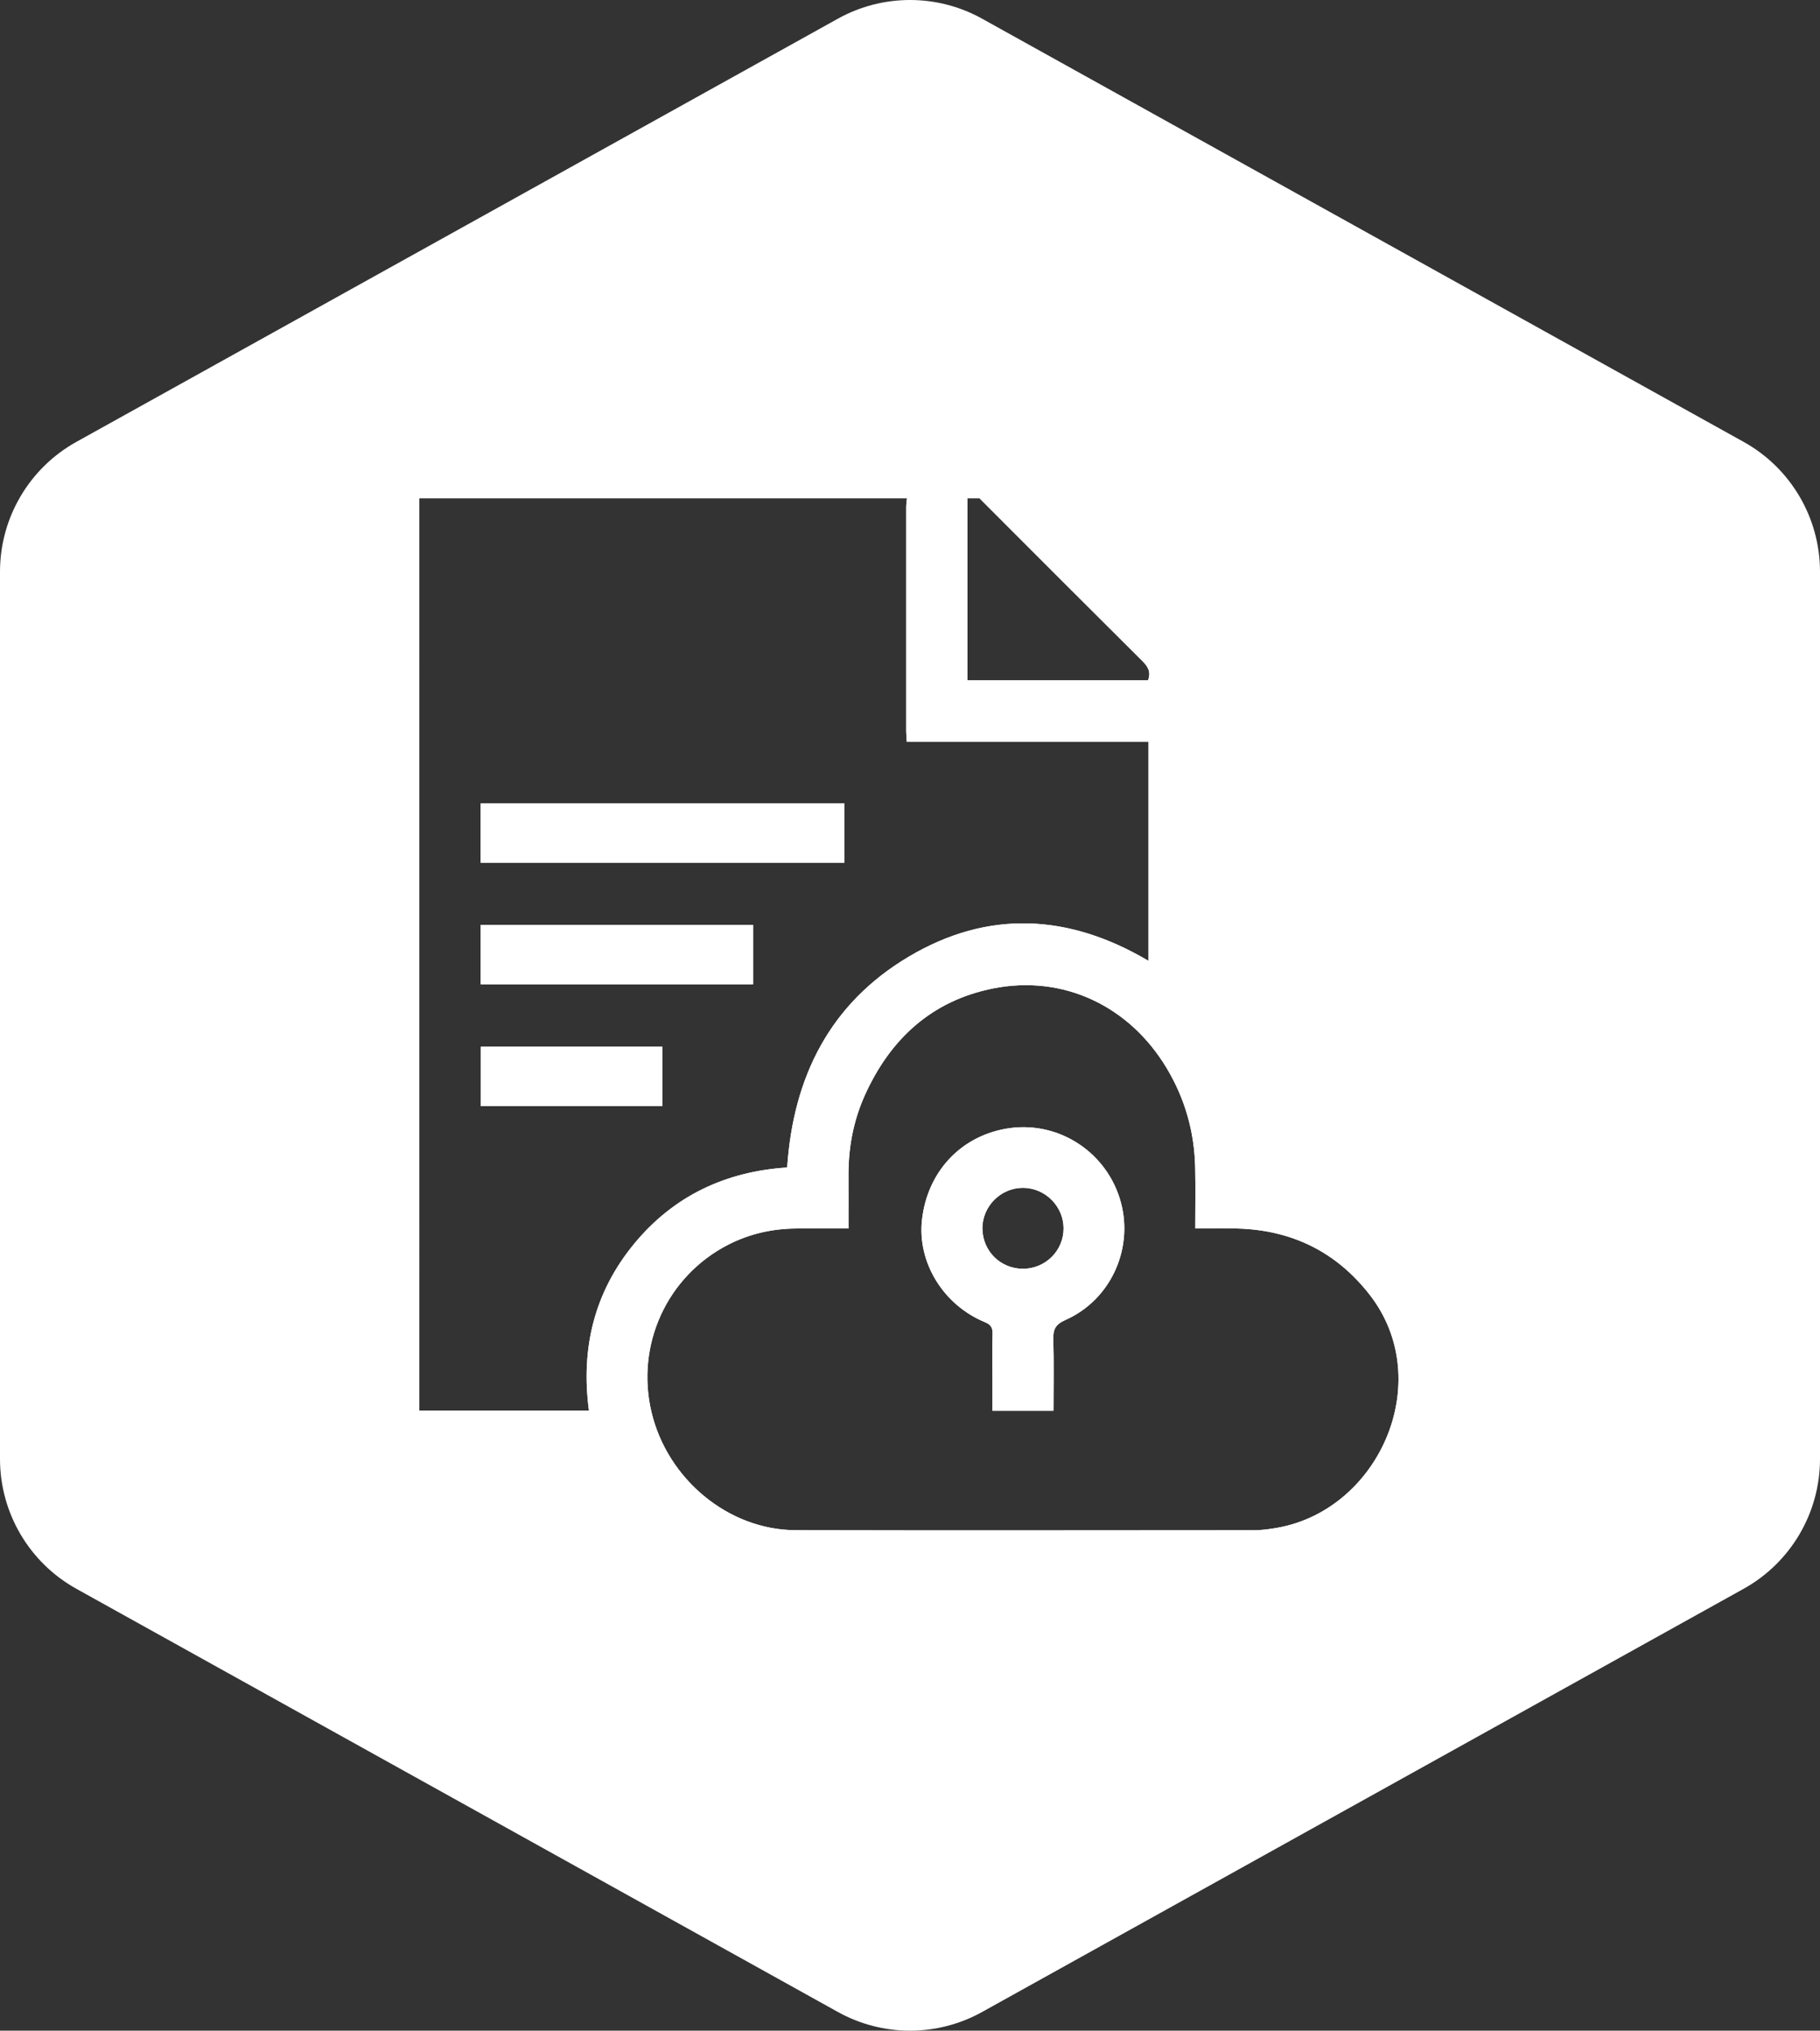
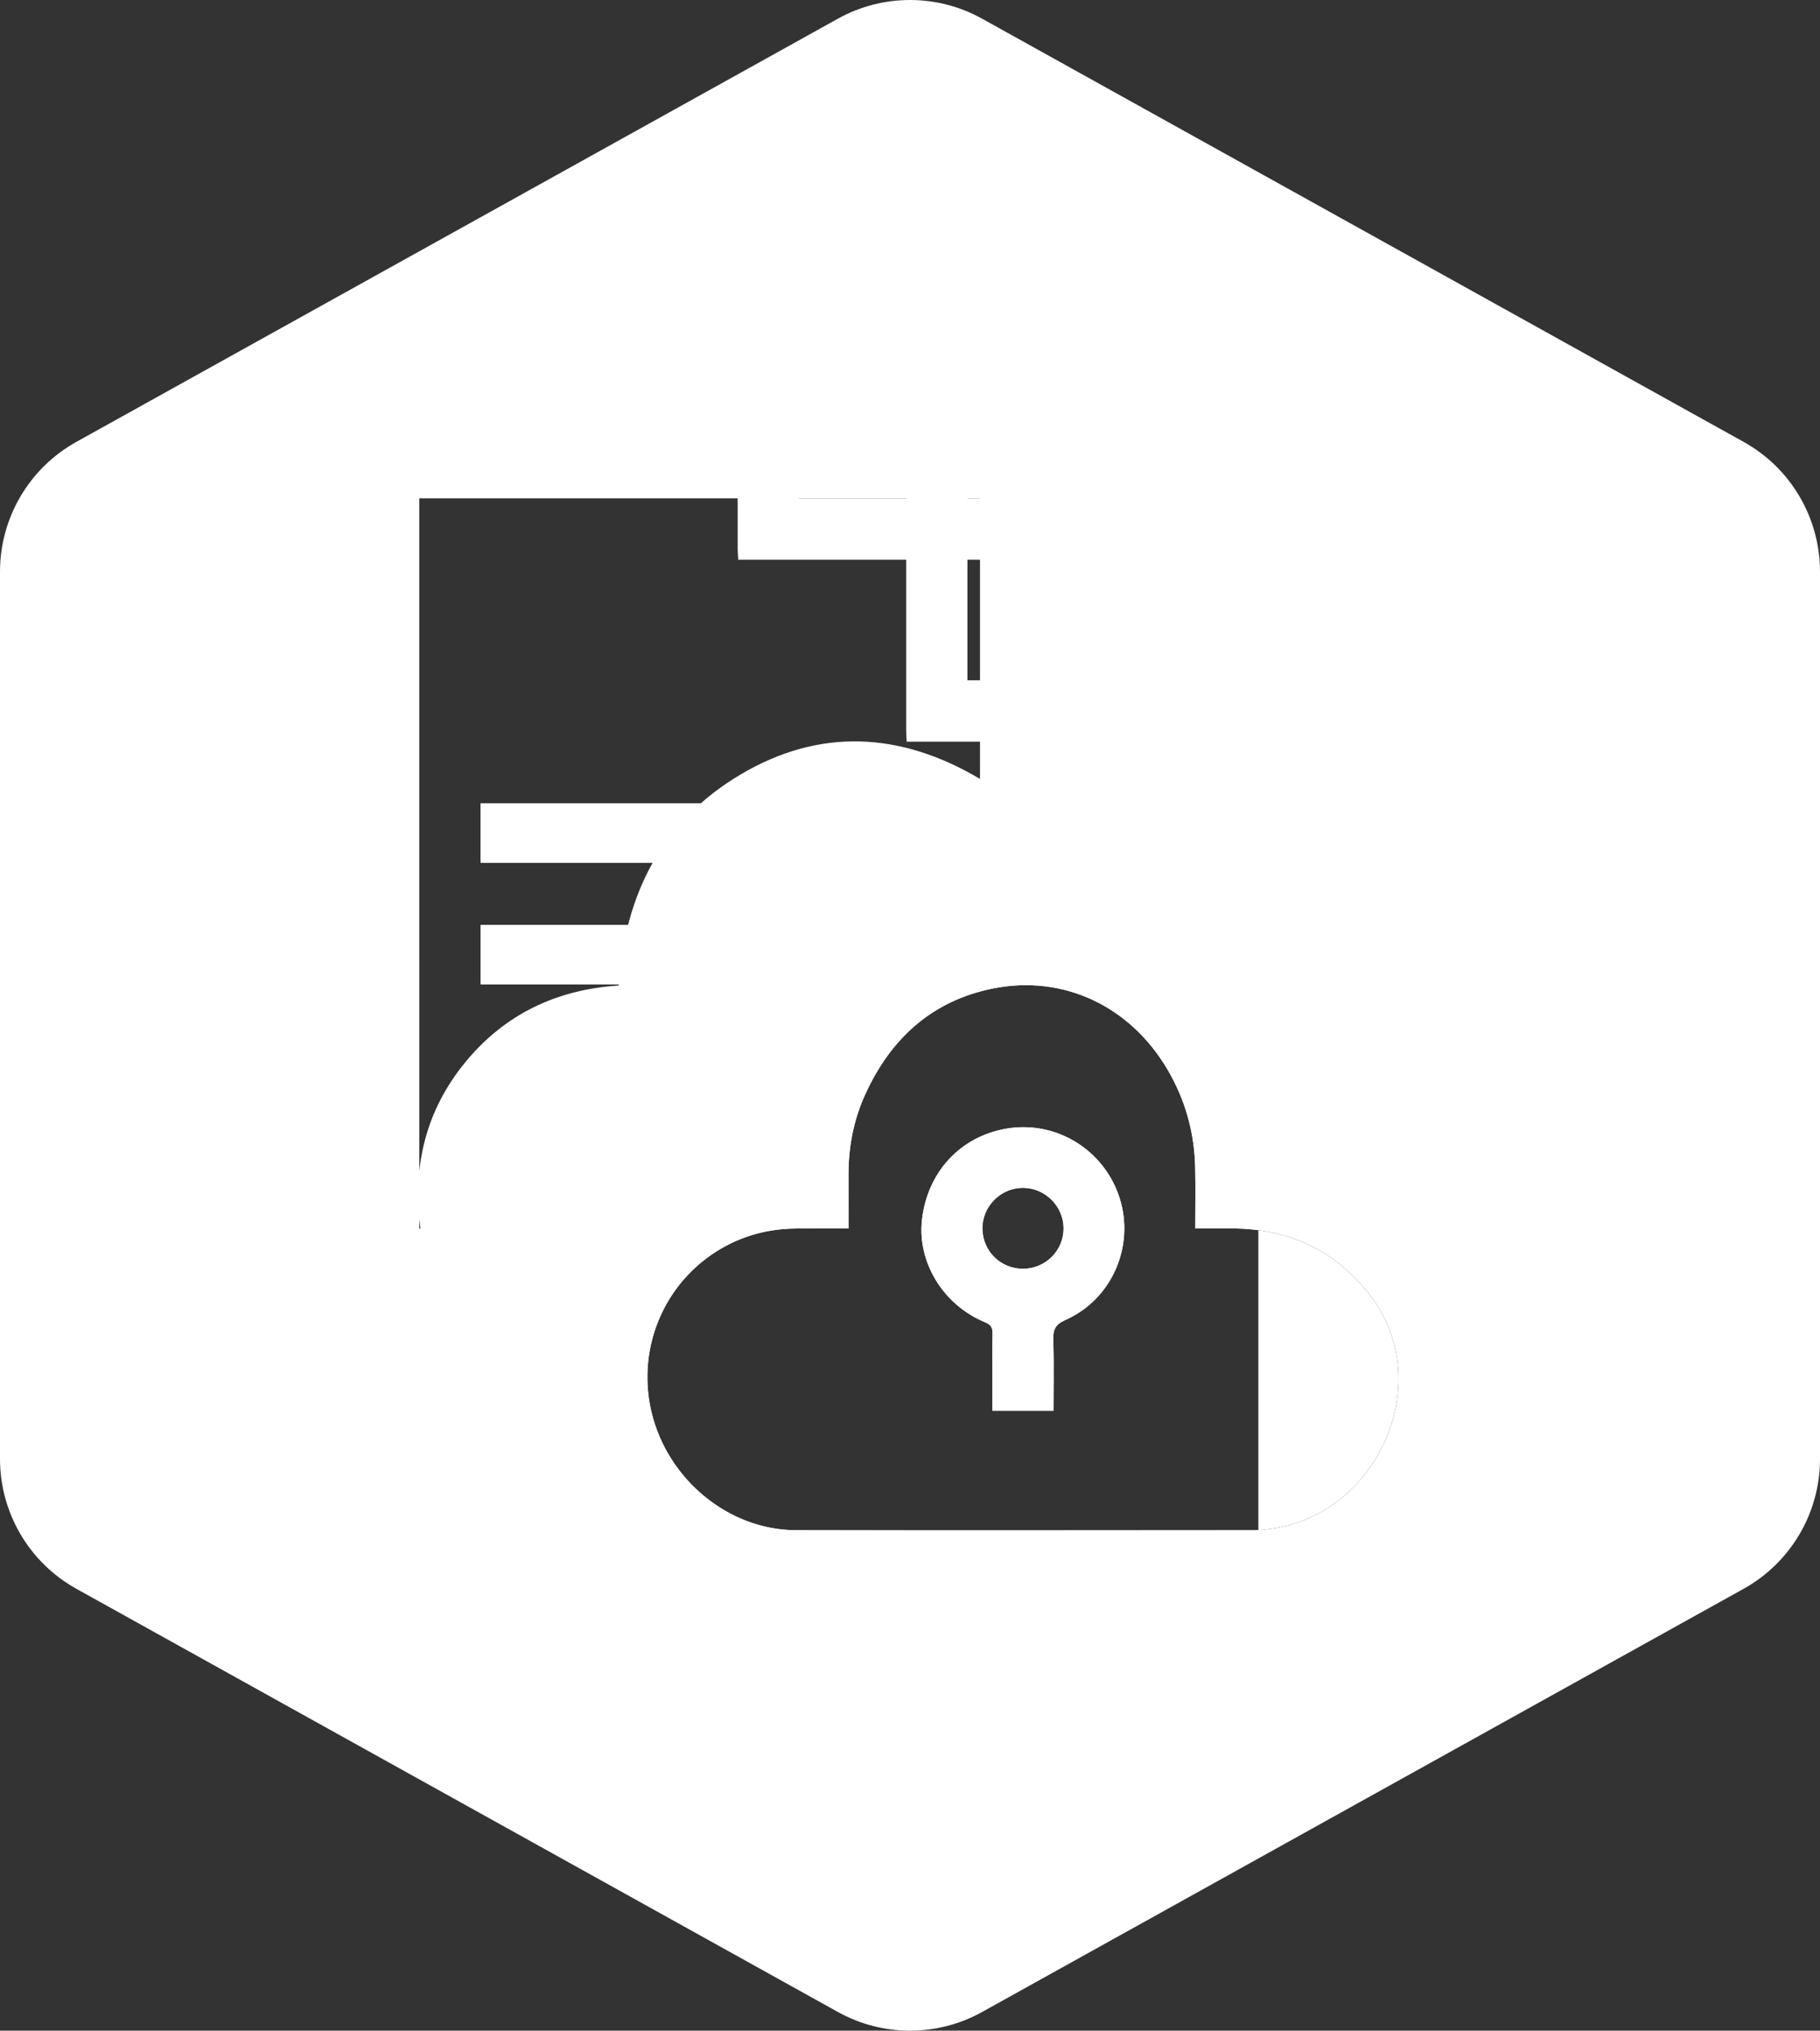
<svg xmlns="http://www.w3.org/2000/svg" viewBox="0 0 438.4 489">
  <rect x="0" y="0" width="438.4" height="489" fill="#333333" stroke="none" />
  <defs>
    <style>.d{fill:#fff;}</style>
  </defs>
  <g id="a" />
  <g id="b">
    <g id="c">
      <rect class="d" x="115.83" y="252.06" width="43.72" height="14.3" />
      <rect class="d" x="115.79" y="222.72" width="65.61" height="14.3" />
      <rect class="d" x="115.78" y="193.46" width="87.61" height="14.29" />
      <path class="d" d="M269.7,288.52c-3.73-11.73-15.48-18.87-27.5-16.7-10.99,1.98-18.82,10.5-20.11,21.9-1.16,10.23,5.08,20.51,15.16,24.67,1.51,.62,1.88,1.4,1.84,2.87-.09,3.23-.03,6.47-.03,9.7v8.76h14.71c0-5.92,.11-11.58-.05-17.22-.07-2.37,.52-3.57,2.9-4.63,11.19-4.94,16.76-17.75,13.08-29.35Zm-23.23,17.01c-5.41,.03-9.73-4.19-9.83-9.59-.09-5.4,4.4-9.93,9.82-9.9,5.32,.04,9.73,4.46,9.73,9.76,.01,5.36-4.33,9.69-9.72,9.73Zm23.23-17.01c-3.73-11.73-15.48-18.87-27.5-16.7-10.99,1.98-18.82,10.5-20.11,21.9-1.16,10.23,5.08,20.51,15.16,24.67,1.51,.62,1.88,1.4,1.84,2.87-.09,3.23-.03,6.47-.03,9.7v8.76h14.71c0-5.92,.11-11.58-.05-17.22-.07-2.37,.52-3.57,2.9-4.63,11.19-4.94,16.76-17.75,13.08-29.35Zm-23.23,17.01c-5.41,.03-9.73-4.19-9.83-9.59-.09-5.4,4.4-9.93,9.82-9.9,5.32,.04,9.73,4.46,9.73,9.76,.01,5.36-4.33,9.69-9.72,9.73ZM420.01,106.41L236.57,4.5c-10.8-6-23.94-6-34.74,0L18.39,106.41C7.04,112.72,0,124.69,0,137.67v213.66c0,12.98,7.04,24.95,18.39,31.26l183.44,101.91c10.8,6,23.94,6,34.74,0l183.44-101.91c11.35-6.31,18.39-18.28,18.39-31.26V137.67c0-12.98-7.04-24.95-18.39-31.26Zm-113.36,261.66c-1.51,.23-3.05,.42-4.58,.42-36.8,.02-73.6,.08-110.41-.01-16.17-.04-30.88-12.24-34.73-28.43-3.84-16.18,3.72-32.72,18.43-40.29,5.13-2.63,10.6-3.88,16.35-3.92,4.12-.03,8.23-.01,12.67-.01,0-4.35,.02-8.53,0-12.7-.04-6.72,1.17-13.21,3.92-19.34,6.12-13.59,16.11-22.82,30.95-25.77,16.89-3.35,32.85,4.22,41.84,19.3,4.36,7.31,6.61,15.25,6.8,23.74,.11,4.83,.02,9.66,.02,14.77,3.59,0,6.88-.08,10.17,.01,13.08,.36,23.78,5.6,31.83,15.93,16.3,20.91,2.09,52.59-23.26,56.3ZM235.95,120c13.08,13.08,26.14,26.18,39.26,39.22,1.33,1.32,2.07,2.62,1.33,4.6h-43.51v-43.82h2.92Zm-17.48,0c-.06,.72-.19,1.44-.19,2.16-.01,17.95-.01,35.91,0,53.86,0,.79,.08,1.57,.13,2.58h58.24v52.79c-19.19-11.37-38.67-12.36-57.78-1-18.89,11.23-27.79,28.84-29.26,50.75-14.84,.96-27.4,6.84-36.93,18.46-9.55,11.63-12.81,25.12-10.82,40.08h-40.85V120h117.46Zm23.73,151.82c-10.99,1.98-18.82,10.5-20.11,21.9-1.16,10.23,5.08,20.51,15.16,24.67,1.51,.62,1.88,1.4,1.84,2.87-.09,3.23-.03,6.47-.03,9.7v8.76h14.71c0-5.92,.11-11.58-.05-17.22-.07-2.37,.52-3.57,2.9-4.63,11.19-4.94,16.76-17.75,13.08-29.35-3.73-11.73-15.48-18.87-27.5-16.7Zm4.27,33.71c-5.41,.03-9.73-4.19-9.83-9.59-.09-5.4,4.4-9.93,9.82-9.9,5.32,.04,9.73,4.46,9.73,9.76,.01,5.36-4.33,9.69-9.72,9.73Z" />
      <g>
-         <path class="d" d="M235.95,120c13.08,13.08,26.14,26.18,39.26,39.22,1.33,1.32,2.07,2.62,1.33,4.6h-43.51v-43.82h-14.56c-.06,.72-.19,1.44-.19,2.16-.01,17.95-.01,35.91,0,53.86,0,.79,.08,1.57,.13,2.58h58.24v52.79c-19.19-11.37-38.67-12.36-57.78-1-18.89,11.23-27.79,28.84-29.26,50.75-14.84,.96-27.4,6.84-36.93,18.46-9.55,11.63-12.81,25.12-10.82,40.08h-40.85V120h-6.31v249h249V120h-107.75Zm70.7,248.07c-1.51,.23-3.05,.42-4.58,.42-36.8,.02-73.6,.08-110.41-.01-16.17-.04-30.88-12.24-34.73-28.43-3.84-16.18,3.72-32.72,18.43-40.29,5.13-2.63,10.6-3.88,16.35-3.92,4.12-.03,8.23-.01,12.67-.01,0-4.35,.02-8.53,0-12.7-.04-6.72,1.17-13.21,3.92-19.34,6.12-13.59,16.11-22.82,30.95-25.77,16.89-3.35,32.85,4.22,41.84,19.3,4.36,7.31,6.61,15.25,6.8,23.74,.11,4.83,.02,9.66,.02,14.77,3.59,0,6.88-.08,10.17,.01,13.08,.36,23.78,5.6,31.83,15.93,16.3,20.91,2.09,52.59-23.26,56.3Z" />
+         <path class="d" d="M235.95,120h-43.51v-43.82h-14.56c-.06,.72-.19,1.44-.19,2.16-.01,17.95-.01,35.91,0,53.86,0,.79,.08,1.57,.13,2.58h58.24v52.79c-19.19-11.37-38.67-12.36-57.78-1-18.89,11.23-27.79,28.84-29.26,50.75-14.84,.96-27.4,6.84-36.93,18.46-9.55,11.63-12.81,25.12-10.82,40.08h-40.85V120h-6.31v249h249V120h-107.75Zm70.7,248.07c-1.51,.23-3.05,.42-4.58,.42-36.8,.02-73.6,.08-110.41-.01-16.17-.04-30.88-12.24-34.73-28.43-3.84-16.18,3.72-32.72,18.43-40.29,5.13-2.63,10.6-3.88,16.35-3.92,4.12-.03,8.23-.01,12.67-.01,0-4.35,.02-8.53,0-12.7-.04-6.72,1.17-13.21,3.92-19.34,6.12-13.59,16.11-22.82,30.95-25.77,16.89-3.35,32.85,4.22,41.84,19.3,4.36,7.31,6.61,15.25,6.8,23.74,.11,4.83,.02,9.66,.02,14.77,3.59,0,6.88-.08,10.17,.01,13.08,.36,23.78,5.6,31.83,15.93,16.3,20.91,2.09,52.59-23.26,56.3Z" />
        <rect class="d" x="115.78" y="193.46" width="87.61" height="14.29" />
        <rect class="d" x="115.79" y="222.72" width="65.61" height="14.3" />
-         <rect class="d" x="115.83" y="252.06" width="43.72" height="14.3" />
        <path class="d" d="M269.7,288.52c-3.73-11.73-15.48-18.87-27.5-16.7-10.99,1.98-18.82,10.5-20.11,21.9-1.16,10.23,5.08,20.51,15.16,24.67,1.51,.62,1.88,1.4,1.84,2.87-.09,3.23-.03,6.47-.03,9.7v8.76h14.71c0-5.92,.11-11.58-.05-17.22-.07-2.37,.52-3.57,2.9-4.63,11.19-4.94,16.76-17.75,13.08-29.35Zm-23.23,17.01c-5.41,.03-9.73-4.19-9.83-9.59-.09-5.4,4.4-9.93,9.82-9.9,5.32,.04,9.73,4.46,9.73,9.76,.01,5.36-4.33,9.69-9.72,9.73Z" />
      </g>
    </g>
  </g>
</svg>